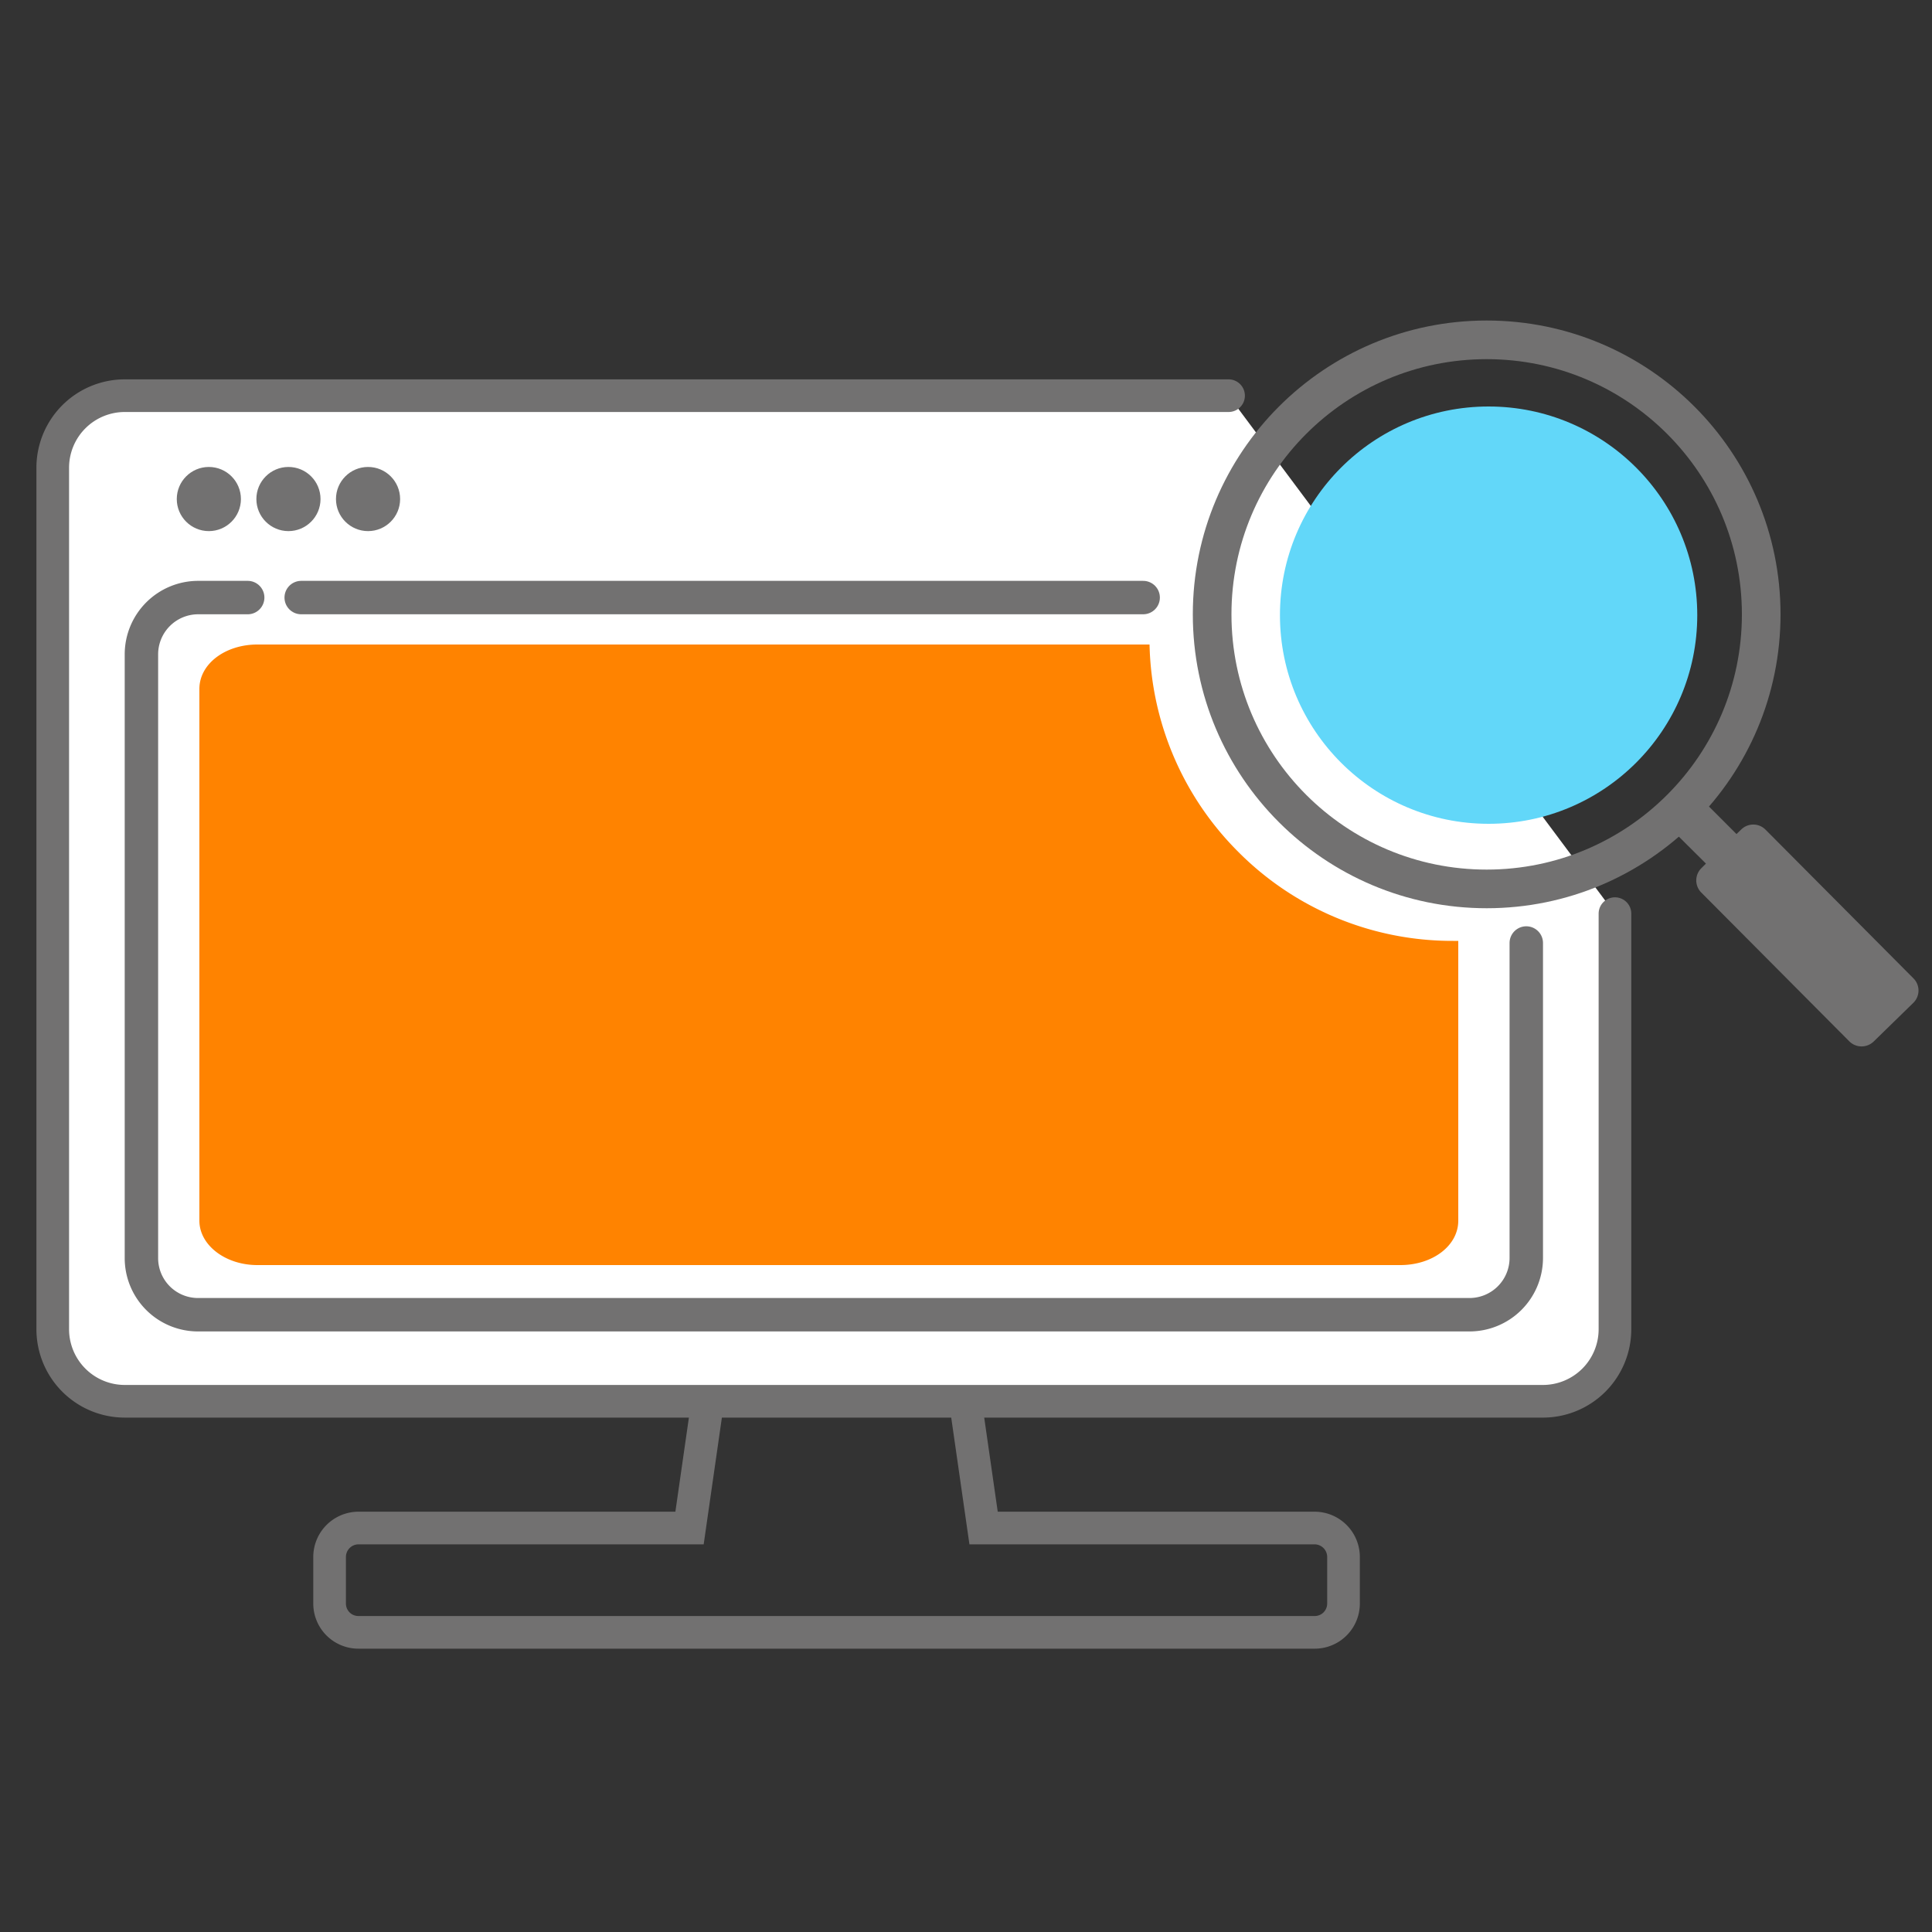
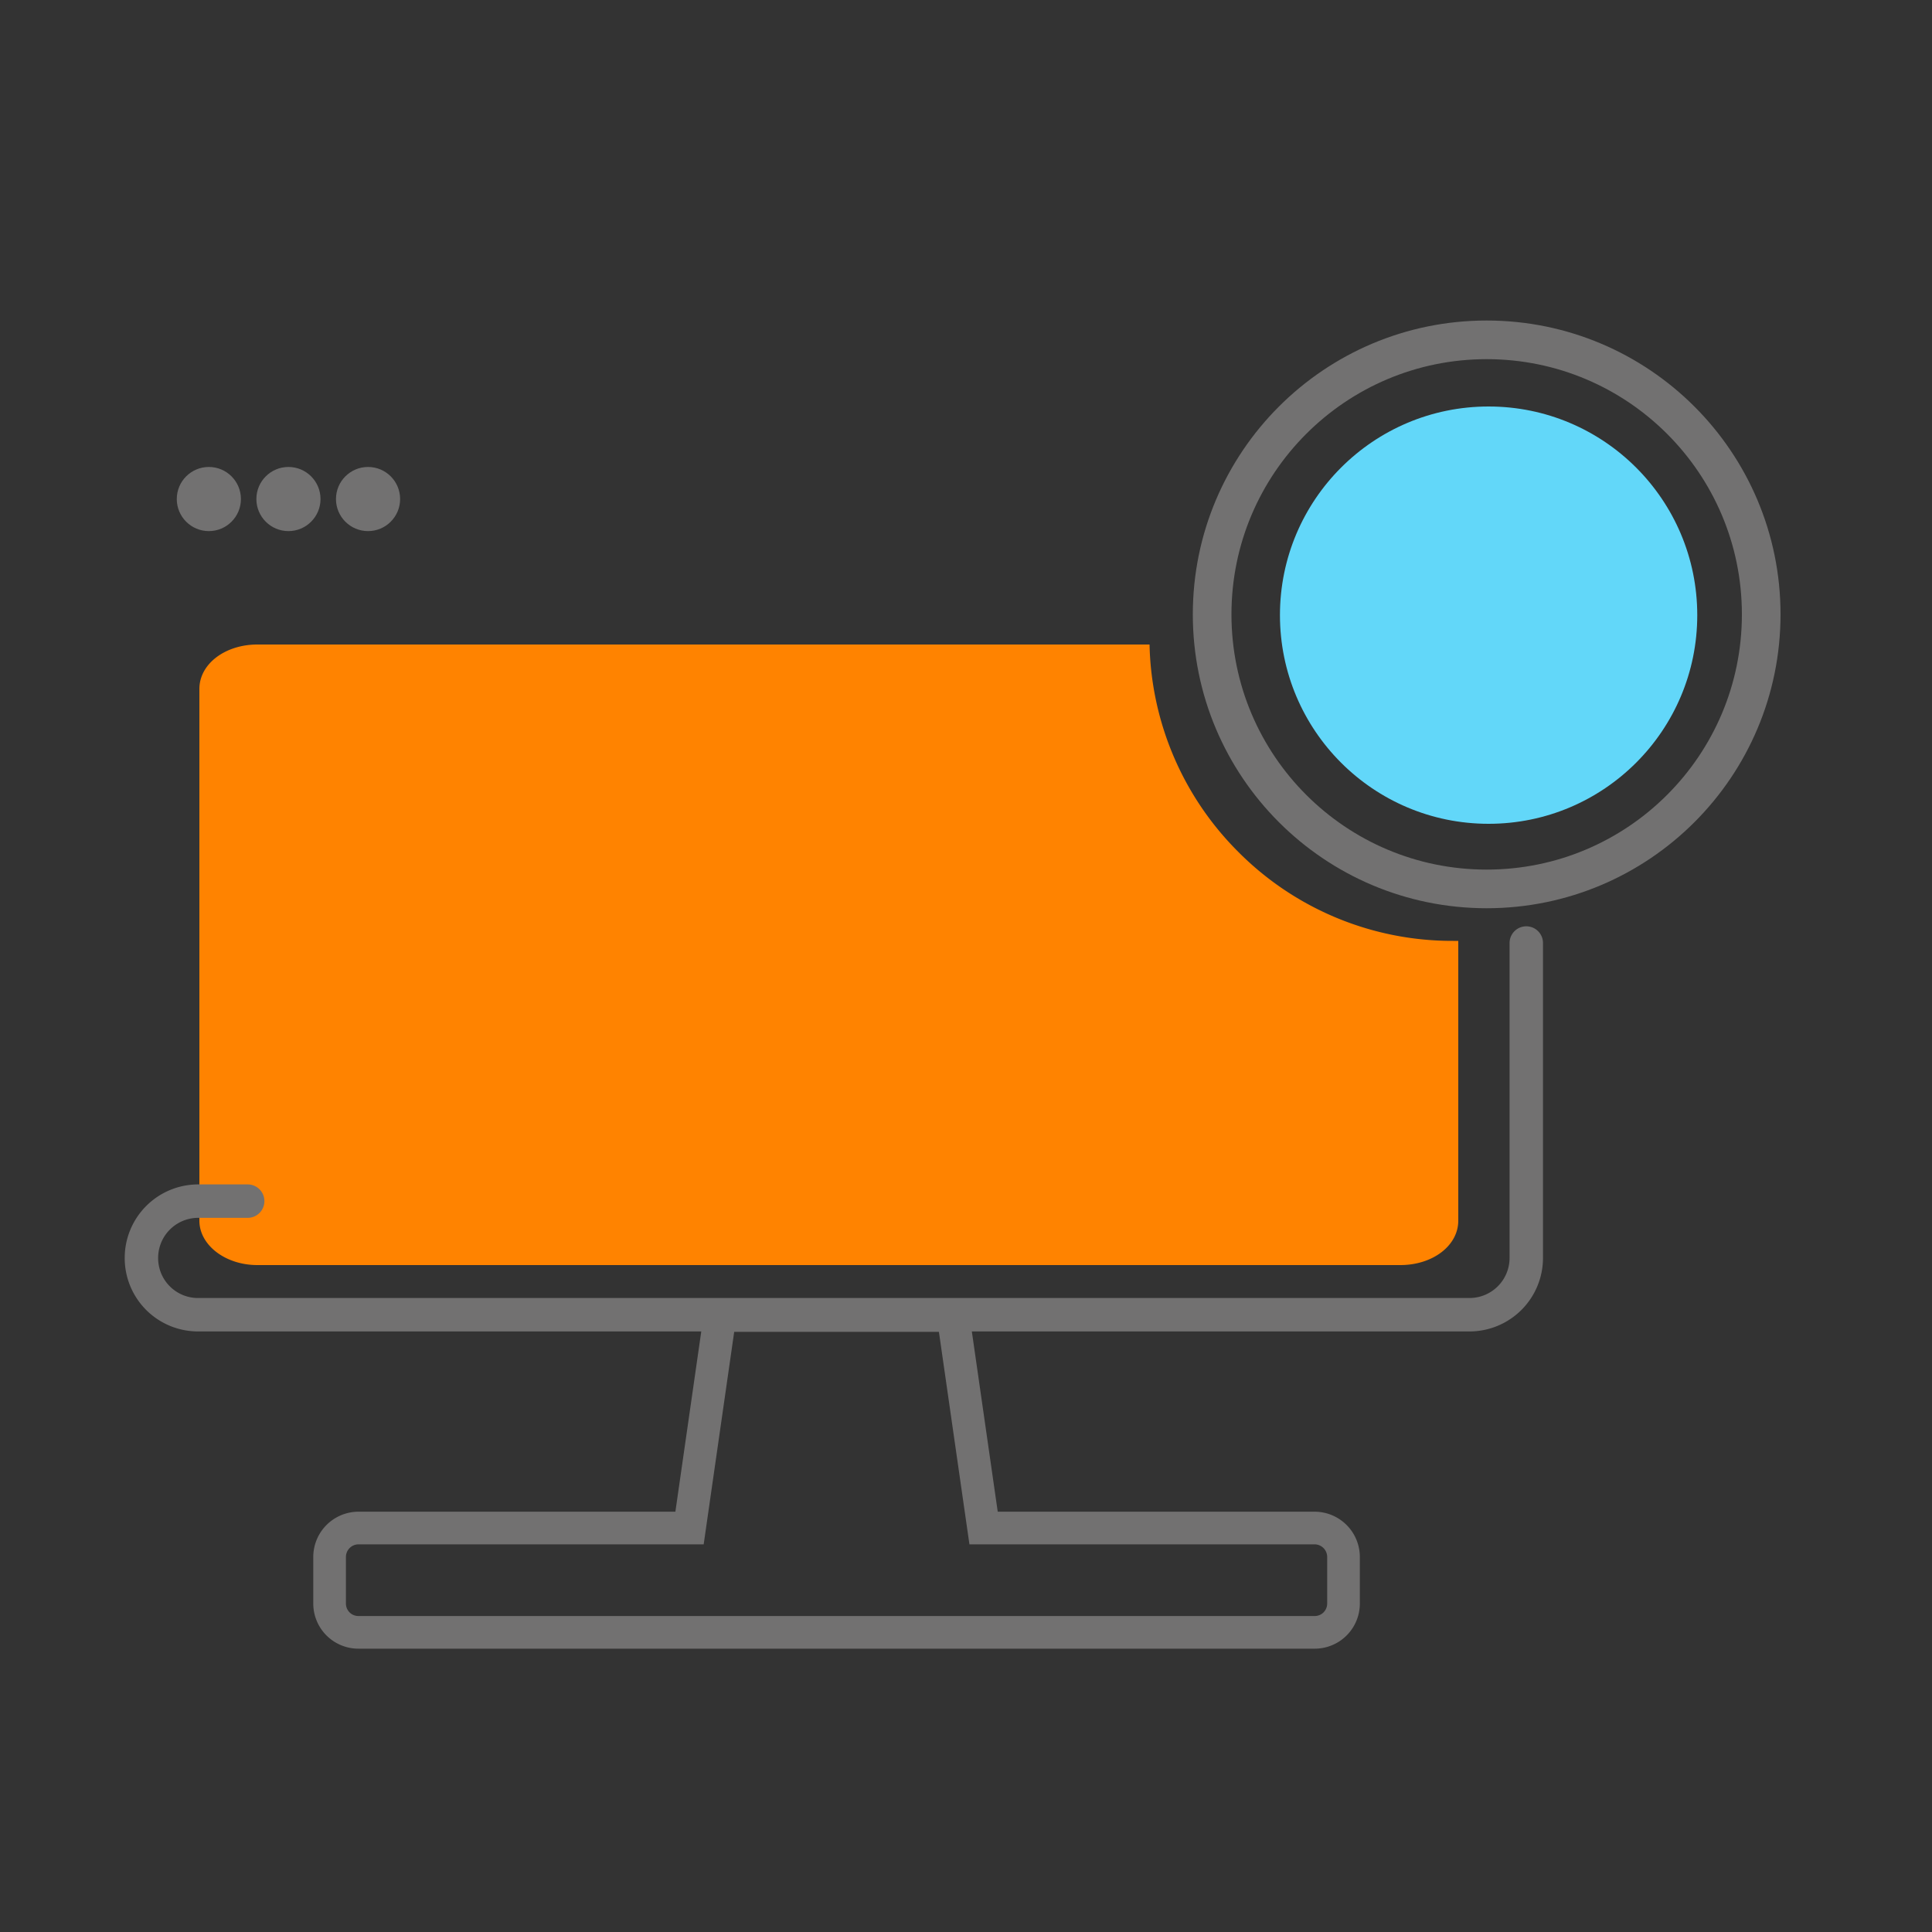
<svg xmlns="http://www.w3.org/2000/svg" id="レイヤー_1" data-name="レイヤー 1" viewBox="0 0 100 100">
  <rect x="0" y="0" width="100" height="100" fill="#333333" stroke="none" />
  <defs>
    <style>.cls-1,.cls-4,.cls-6{fill:none;}.cls-1,.cls-2,.cls-4,.cls-6{stroke:#727171;stroke-linecap:round;stroke-miterlimit:10;}.cls-1,.cls-2{stroke-width:1.69px;}.cls-2{fill:#fff;}.cls-3{fill:#ff8300;}.cls-4{stroke-width:1.73px;}.cls-5{fill:#727171;}.cls-6{stroke-width:2px;}.cls-7{fill:#62d7f9;}</style>
  </defs>
  <path class="cls-1" d="M68.05,79.09H50.91l-1.58-11H37.27l-1.58,11H18.55a1.5,1.5,0,0,0-1.49,1.5V83a1.49,1.49,0,0,0,1.49,1.49h49.5A1.49,1.49,0,0,0,69.54,83V80.59A1.5,1.5,0,0,0,68.05,79.09Z" />
-   <path class="cls-2" d="M83.59,47.29V68.8a3.73,3.73,0,0,1-3.74,3.73H6.46A3.73,3.73,0,0,1,2.73,68.8V24.21a3.73,3.73,0,0,1,3.73-3.73H63.59" />
  <path class="cls-3" d="M64.1,44.1a15.63,15.63,0,0,1-4.6-10.74H13.32c-1.66,0-3,1-3,2.3V63.18c0,1.27,1.35,2.3,3,2.3H72.48c1.67,0,3-1,3-2.3V48.7h-.26A15.61,15.61,0,0,1,64.1,44.1Z" />
-   <path class="cls-4" d="M79,48.81v16.3a2.94,2.94,0,0,1-2.94,2.94H10.25a2.93,2.93,0,0,1-2.93-2.94V33.87a2.94,2.94,0,0,1,2.93-2.94h2.57" />
-   <line class="cls-4" x1="15.59" y1="30.93" x2="59.17" y2="30.93" />
+   <path class="cls-4" d="M79,48.81v16.3a2.94,2.94,0,0,1-2.94,2.94H10.25a2.93,2.93,0,0,1-2.93-2.94a2.94,2.94,0,0,1,2.93-2.94h2.57" />
  <circle class="cls-5" cx="10.81" cy="25.83" r="1.66" />
  <circle class="cls-5" cx="14.93" cy="25.83" r="1.66" />
  <circle class="cls-5" cx="19.05" cy="25.83" r="1.66" />
-   <path class="cls-5" d="M86.59,43l1.71,1.7-.24.24a.89.89,0,0,0,0,1.26l7.66,7.7a.9.9,0,0,0,1.27,0l2.05-2a.89.89,0,0,0,0-1.26l-7.66-7.7a.89.89,0,0,0-1.26,0l-.24.23-1.7-1.7Z" />
  <circle class="cls-6" cx="76.95" cy="31.8" r="14.21" />
  <circle class="cls-7" cx="77.05" cy="31.84" r="10.8" />
</svg>